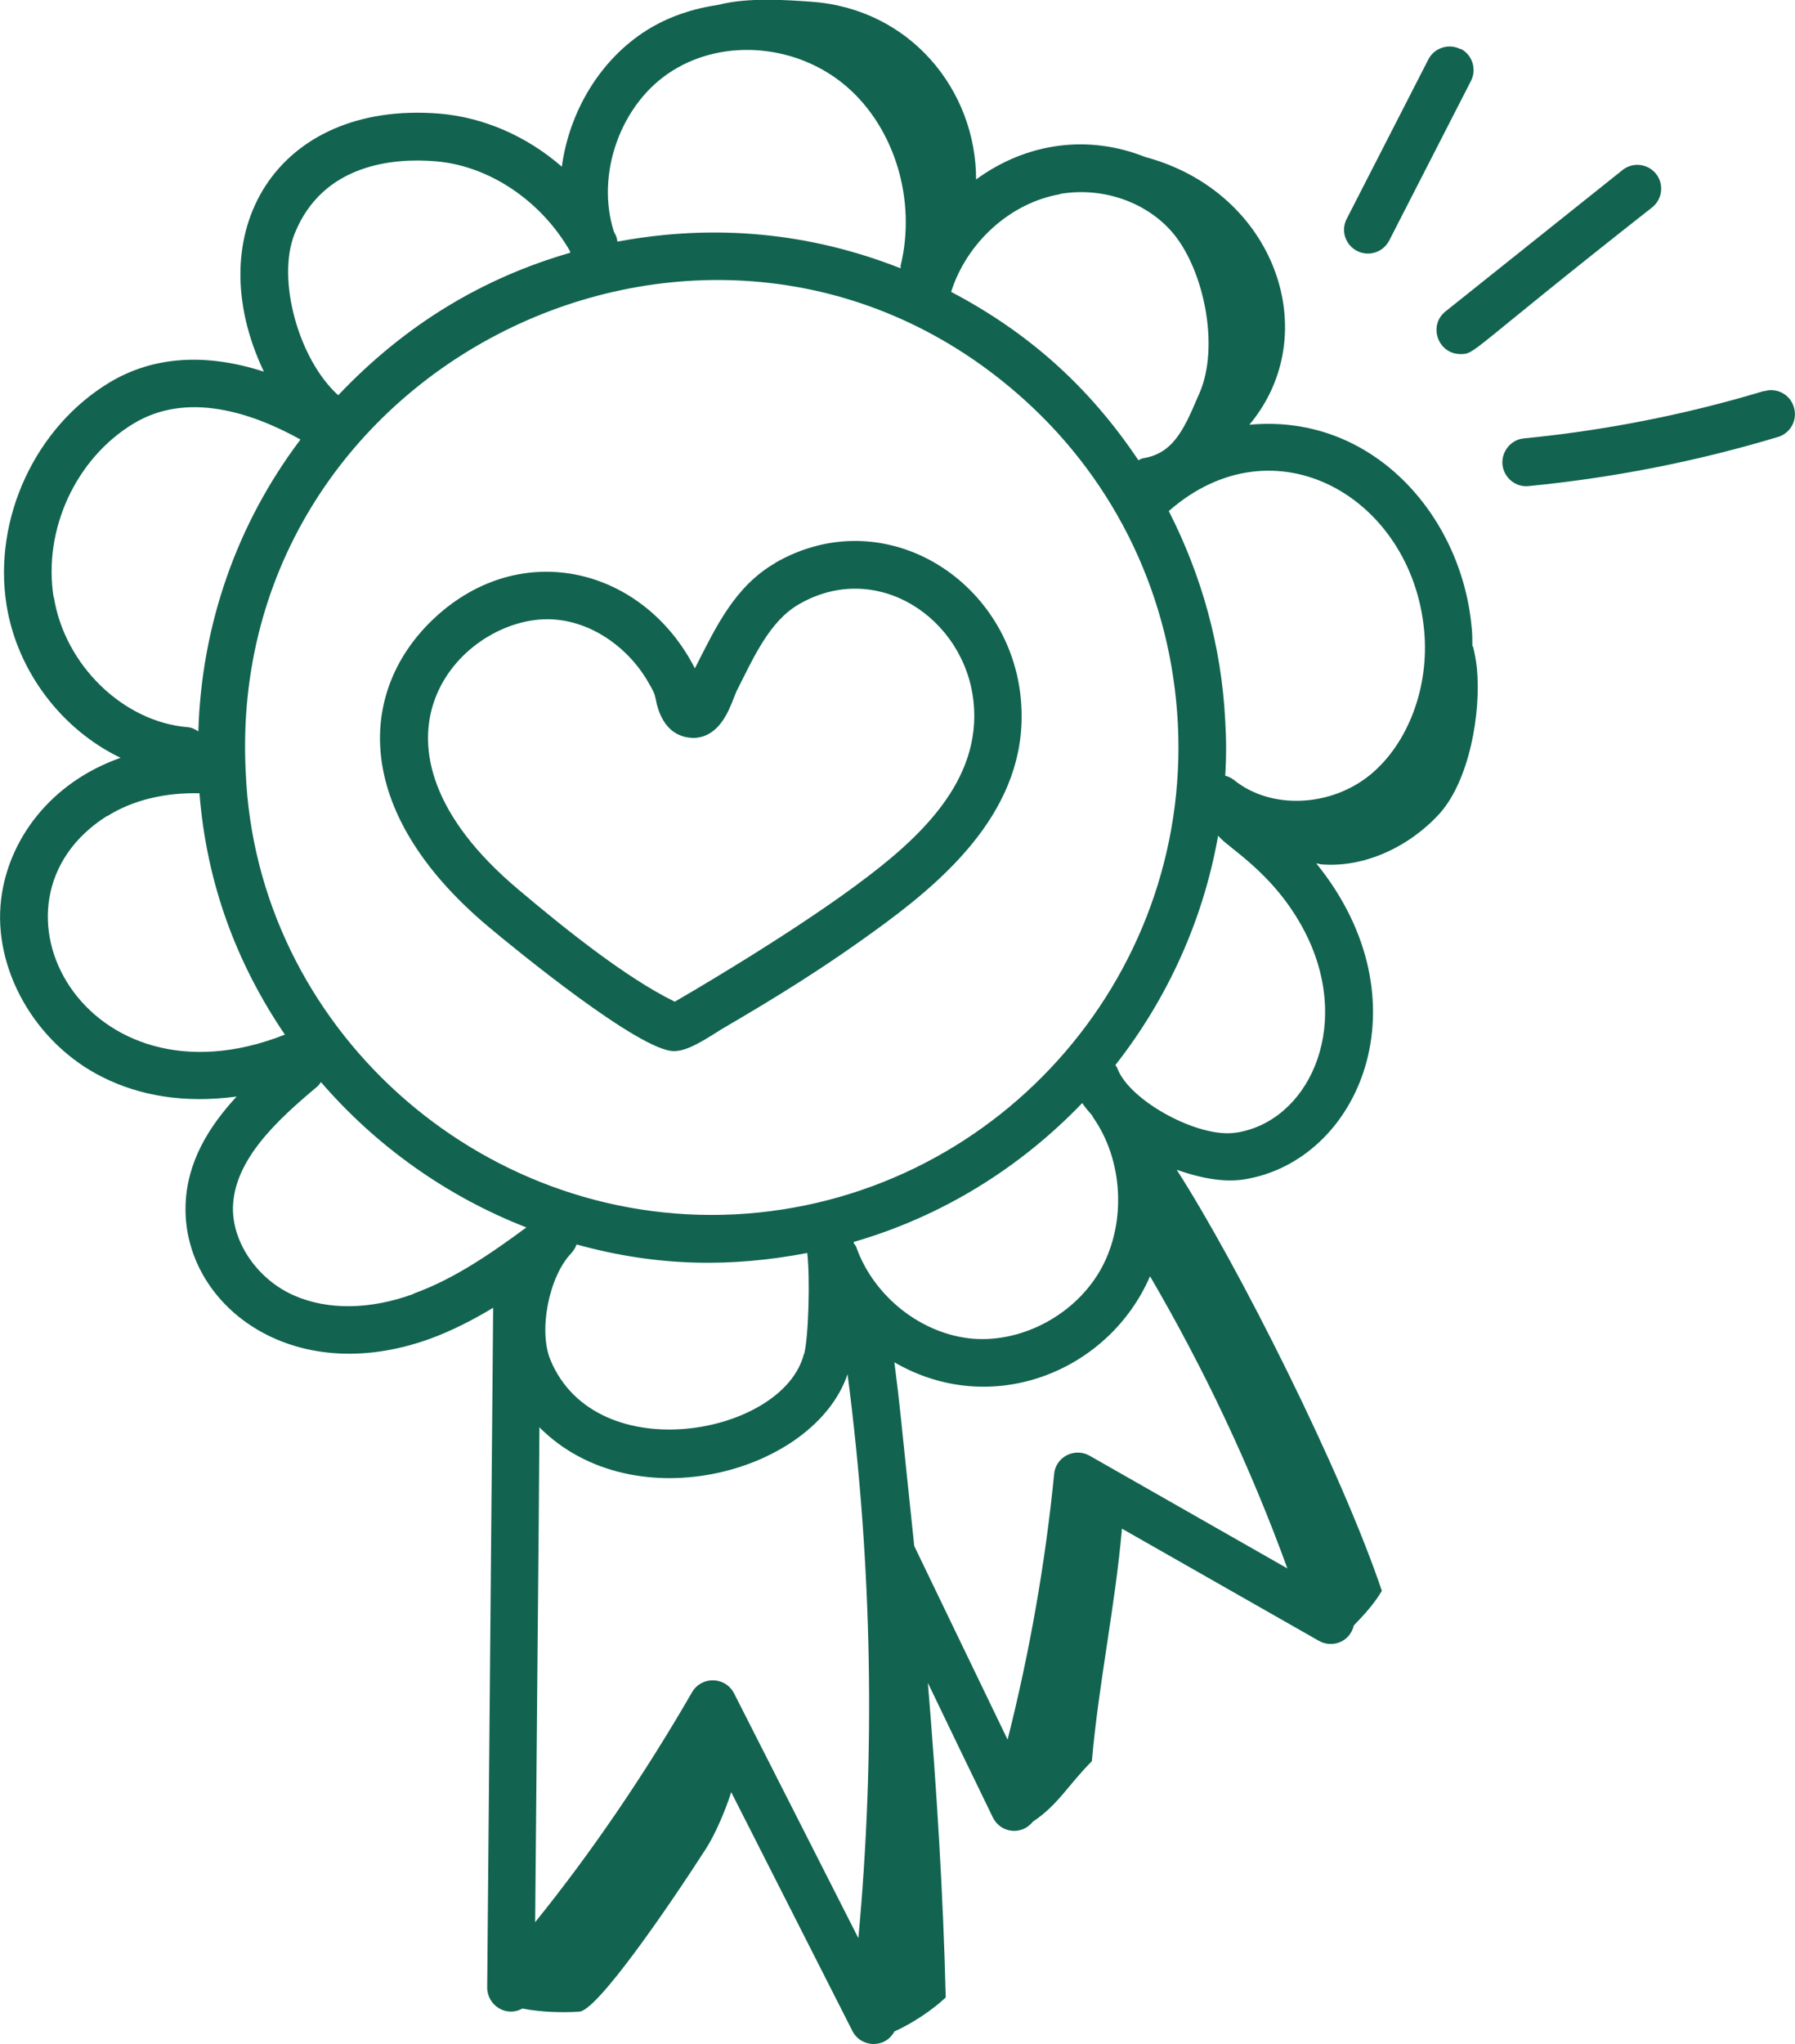
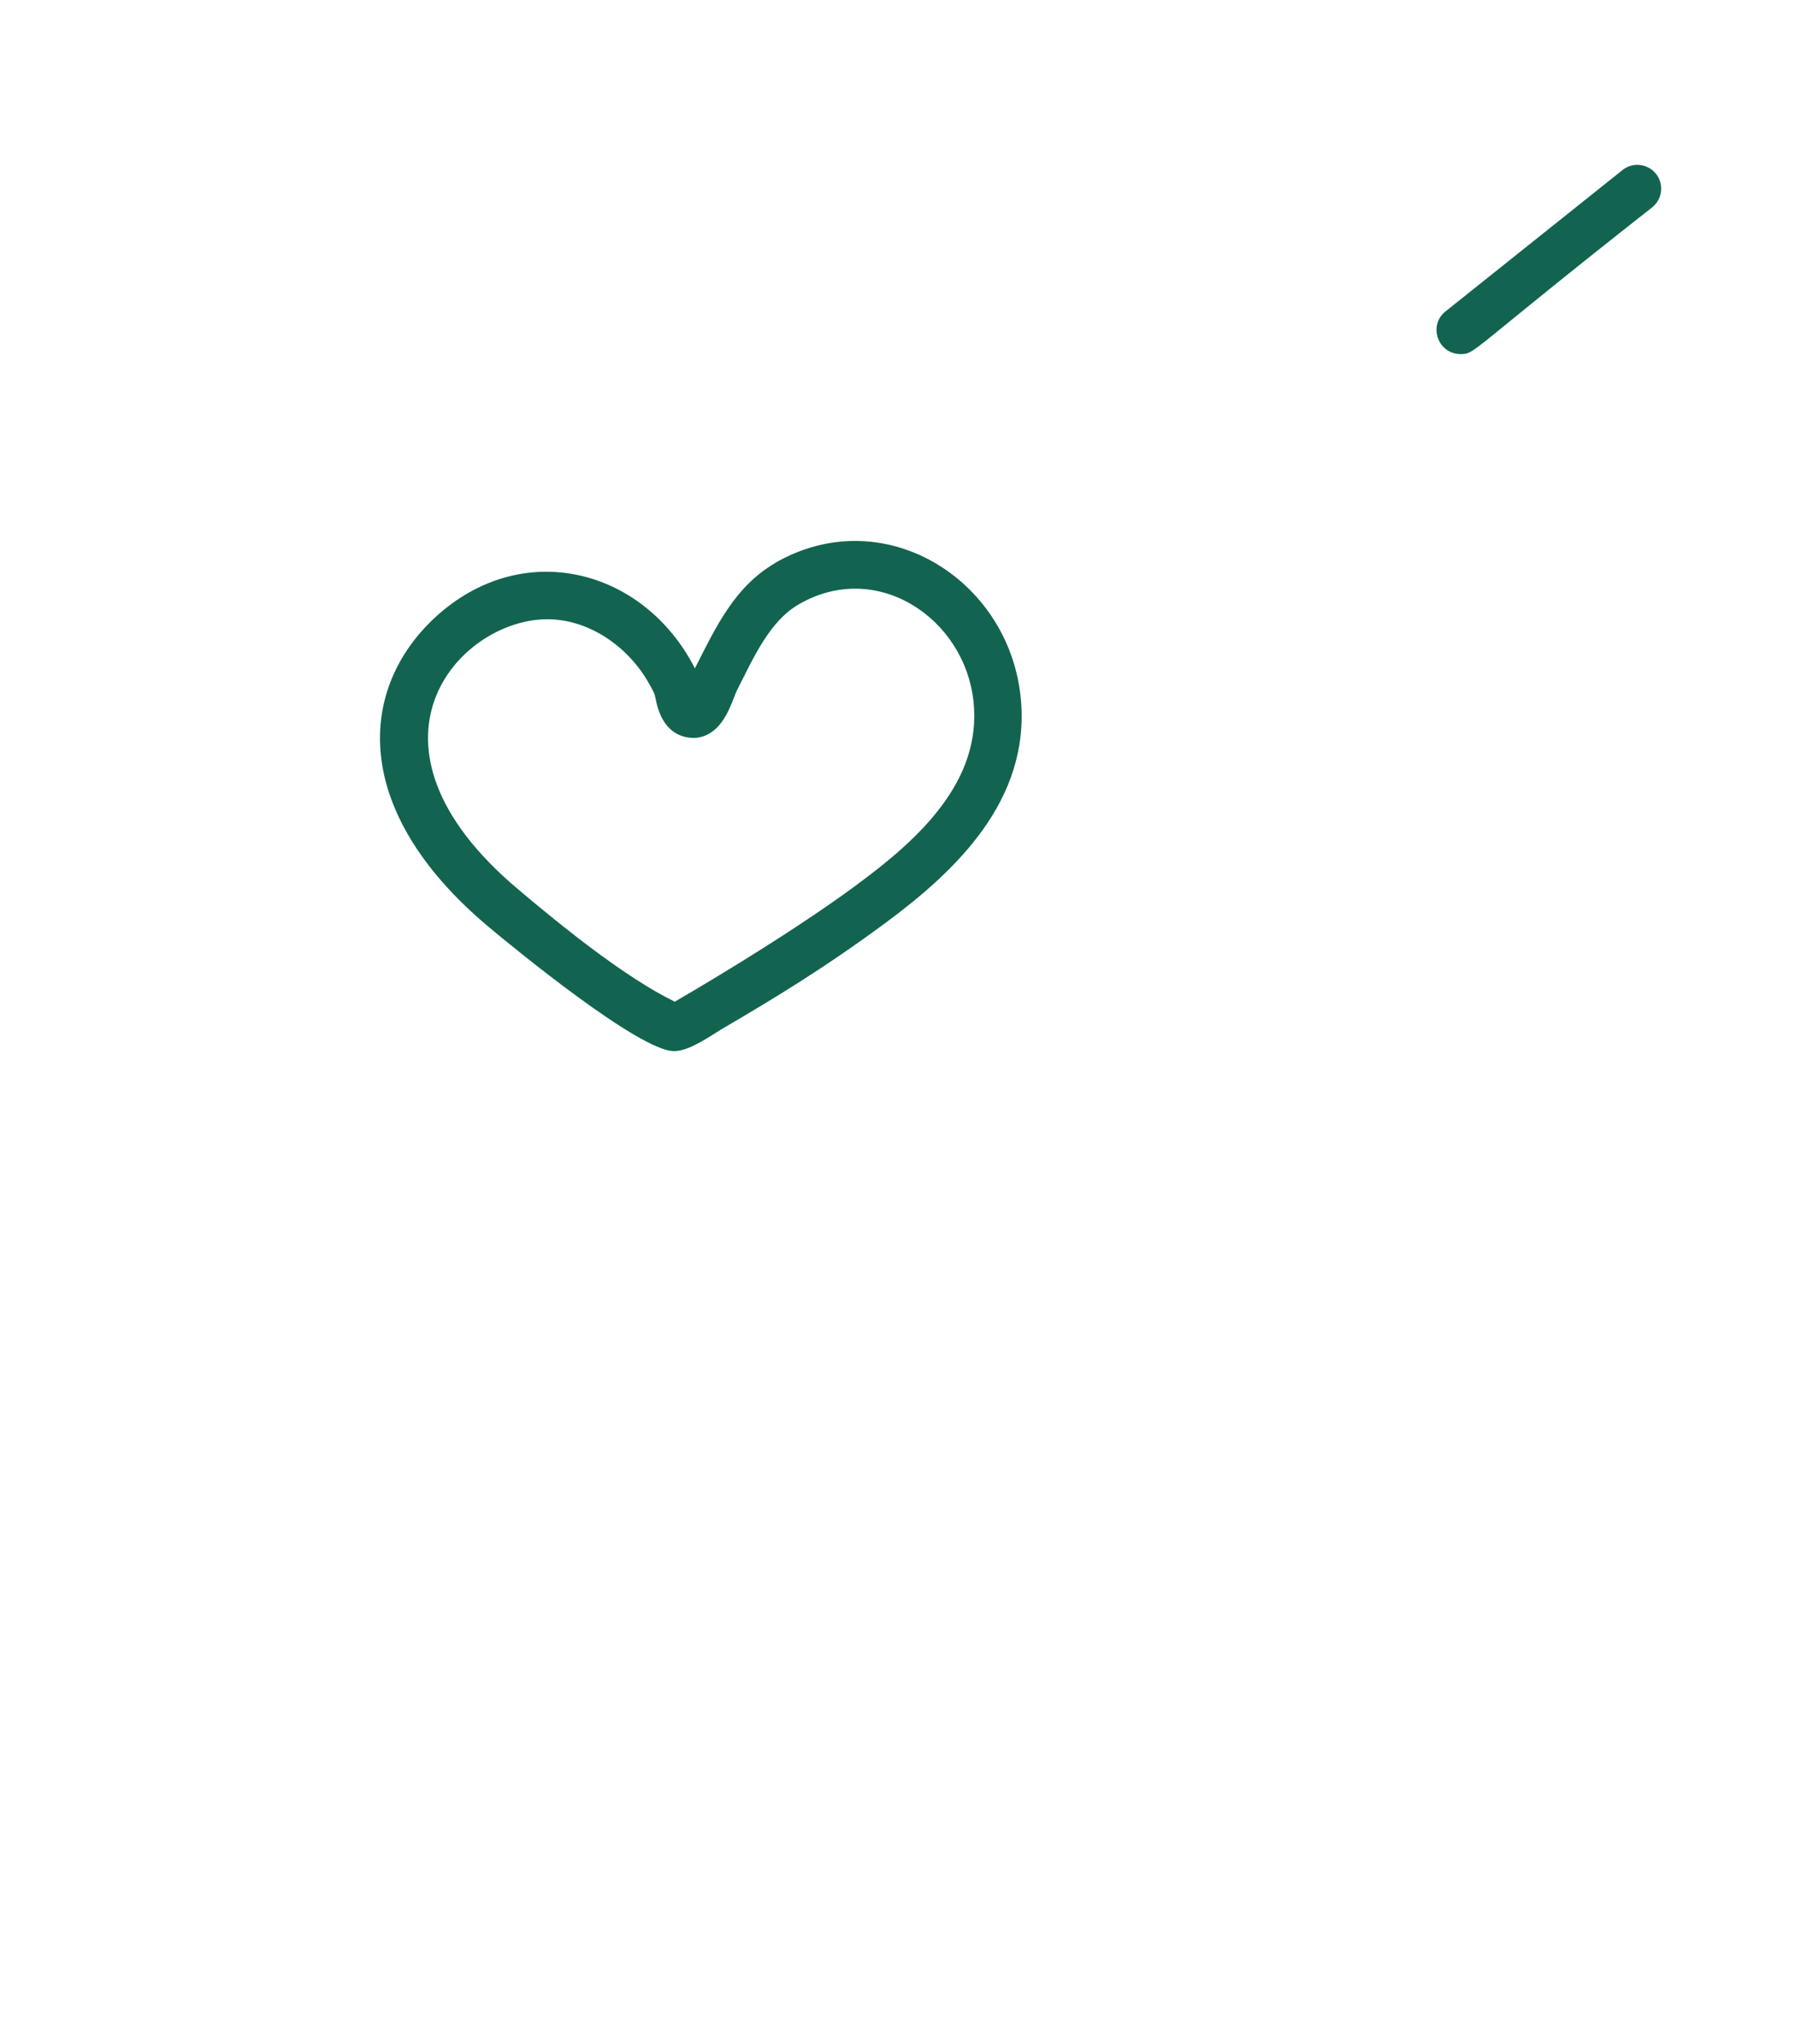
<svg xmlns="http://www.w3.org/2000/svg" id="Layer_2" data-name="Layer 2" viewBox="0 0 63.26 72">
  <defs>
    <style>
      .cls-1 {
        fill: #126450;
        stroke-width: 0px;
      }
    </style>
  </defs>
  <g id="Layer_1-2" data-name="Layer 1">
    <g id="_17" data-name="17">
      <path class="cls-1" d="M27.32,19.83c-1.43.83-2.09,2.25-2.83,3.71-1.81-3.54-6.1-4.62-9.16-1.79-2.69,2.49-3.02,6.76,1.86,10.87.94.79,5.35,4.4,6.56,4.4.44,0,.94-.3,1.66-.76,1.88-1.1,3.62-2.15,5.79-3.75,2.42-1.79,5.15-4.31,4.77-7.96-.43-4.17-4.85-6.92-8.66-4.72ZM30.2,31.16c-2.6,1.92-6.3,4.05-6.42,4.12-1.76-.86-3.97-2.65-5.51-3.95-6.11-5.13-2.1-9.52,1.02-9.52,1.49,0,2.87.99,3.58,2.26.16.28.2.35.24.56.19,1,.75,1.37,1.37,1.36.85-.05,1.19-.91,1.39-1.43.03-.08.06-.15.08-.2.6-1.18,1.16-2.48,2.21-3.08,2.73-1.58,5.84.48,6.15,3.44.29,2.79-1.91,4.82-4.1,6.43Z" />
-       <path class="cls-1" d="M51.89,22.77c0-.24,0-.48-.03-.72-.37-3.9-3.5-7.5-7.83-7.09,2.68-3.2.9-8.21-3.67-9.43-1.98-.79-4.15-.53-5.96.79,0-3.15-2.33-6.02-5.82-6.26-.85-.06-2.23-.16-3.26.11-.89.13-1.75.41-2.52.89-1.67,1.05-2.74,2.89-3,4.81-1.23-1.07-2.75-1.74-4.33-1.87-5.74-.45-8.5,4.2-6.17,9.09-2.04-.66-3.89-.55-5.44.38C1.24,15.05-.25,18.27.23,21.31c.38,2.36,1.97,4.4,4.02,5.38C1.75,27.57.29,29.6.04,31.67c-.3,2.45,1.2,5.09,3.58,6.27,1.3.65,2.87.93,4.72.68-.99,1.07-1.76,2.32-1.8,3.84-.1,3.46,3.71,6.47,8.62,4.69.79-.29,1.52-.67,2.22-1.09-.02,2.32.01-1.01-.21,23.94,0,.63.67,1.06,1.24.74.63.13,1.44.15,2.01.11.63-.04,3.11-3.64,4.48-5.77.29-.46.64-1.24.87-1.96l4.27,8.41c.3.59,1.15.63,1.48.02.62-.28,1.35-.76,1.81-1.2-.09-3.65-.32-7.36-.63-11.08.76,1.58,1.52,3.16,2.29,4.74.27.55,1.01.65,1.41.15.9-.6,1.24-1.29,2.08-2.13.24-2.75.82-5.44,1.06-8.19.71.4-2.57-1.46,6.94,3.95.48.27,1.1.03,1.23-.54.38-.39.73-.78.99-1.22-1.43-4.24-5.07-11.47-7.23-14.83.74.26,1.6.46,2.37.34,4.09-.65,6.47-6.3,2.55-11.13.05,0,.1.02.15.03,1.56.14,3.15-.64,4.19-1.78,1.06-1.18,1.47-3.56,1.32-5.12-.03-.29-.08-.54-.14-.78ZM50.19,22.2c.19,1.99-.56,3.98-1.89,5.08-1.4,1.15-3.51,1.24-4.8.2-.1-.08-.21-.13-.32-.16.04-.64.04-1.28,0-1.93-.13-2.62-.83-5.12-1.99-7.39,3.74-3.28,8.56-.47,9,4.2ZM28.33,47.69c-.71,2.84-7.31,4.1-8.93.21-.43-1.03-.06-2.94.74-3.77.08-.09.14-.19.18-.3,2.86.79,5.45.81,8.13.3.1.87.05,2.93-.11,3.56ZM30.19,43.95c-.02-.06-.06-.11-.1-.16,0-.02,0-.03,0-.05,3.12-.9,5.87-2.62,8.05-4.89.1.15.23.3.36.45,0,.02.01.03.02.05,1.06,1.5,1.18,3.69.3,5.31-.88,1.61-2.75,2.63-4.53,2.49-1.79-.15-3.47-1.46-4.1-3.19ZM25.9,42.77c-9.04.45-16.87-6.63-17.24-15.57-.75-14.54,16.61-22.88,27.44-13.12,3.26,2.94,5.18,6.99,5.41,11.4.46,9.06-6.54,16.82-15.61,17.29ZM37.36,6.83c1.52-.26,3.1.3,4.02,1.43,1.05,1.3,1.6,3.93.9,5.57l-.08.18c-.51,1.21-.9,1.96-1.91,2.13-.06.01-.11.04-.17.07-1.73-2.58-3.86-4.49-6.6-5.93.55-1.74,2.09-3.14,3.84-3.44ZM23.7,2.49c1.85-1.16,4.43-.92,6.15.57,1.69,1.47,2.45,4,1.89,6.3,0,.03,0,.06,0,.09-3.15-1.24-6.49-1.59-9.98-.94-.02-.16-.06-.23-.12-.34-.66-2.02.23-4.54,2.06-5.68ZM10.38,8.24c.99-2.49,3.53-2.68,4.96-2.56,1.9.15,3.74,1.4,4.75,3.17,0,.02,0,.03.01.05-3.05.88-5.79,2.5-8.18,5.02-1.39-1.25-2.18-4.07-1.54-5.68ZM1.89,21.04c-.38-2.38.78-4.9,2.83-6.13,1.87-1.12,4.12-.4,5.87.57-2.24,2.96-3.49,6.53-3.6,10.28-.12-.08-.24-.14-.39-.15-2.26-.19-4.32-2.19-4.7-4.57ZM3.77,28.75c.92-.58,2.06-.84,3.26-.81.25,3.17,1.3,5.98,3.01,8.5,0,0,0,0,0,0-7.04,2.78-11.05-4.68-6.27-7.7ZM14.58,45.57c-1.53.56-3.02.58-4.21.06-1.29-.56-2.19-1.87-2.16-3.12.05-1.67,1.56-3.06,2.97-4.24.05-.04.09-.1.13-.16,1.95,2.26,4.44,4.03,7.24,5.12-1.22.9-2.53,1.81-3.97,2.33ZM30.25,68.26l-4.38-8.62c-.31-.6-1.15-.61-1.48-.04-1.7,2.94-3.56,5.66-5.53,8.1.19-21.46.1-10.82.15-17.43,3.34,3.35,9.69,1.58,10.86-1.87.88,6.77.98,13.4.38,19.87ZM38.4,51.27c-.54-.3-1.2.05-1.25.65-.31,3.13-.86,6.26-1.64,9.35-1.04-2.15-2.03-4.21-3.29-6.82-.52-4.93-.49-4.84-.7-6.47,3.42,1.99,7.55.34,9.01-3.03,1.9,3.25,3.53,6.69,4.84,10.29-.12-.07-5.85-3.33-6.97-3.97ZM43.57,39.89c-1.31.22-3.77-1.12-4.19-2.26-.02-.05-.05-.08-.07-.12,1.82-2.32,3.09-5.08,3.62-8.08.29.41,2.08,1.34,3.16,3.6,1.54,3.26-.03,6.47-2.51,6.86Z" />
-       <path class="cls-1" d="M51.47,1.73c-.41-.21-.92-.05-1.13.36l-2.88,5.62c-.29.57.13,1.22.75,1.22.31,0,.6-.17.75-.46l2.88-5.62c.21-.41.05-.92-.36-1.13Z" />
      <path class="cls-1" d="M51.47,12.47c.54,0,.22-.03,6.76-5.17.36-.29.42-.82.13-1.18-.29-.36-.82-.42-1.18-.13l-6.24,4.98c-.62.5-.26,1.5.53,1.5Z" />
-       <path class="cls-1" d="M62.17,13.77c-2.75.83-5.6,1.39-8.46,1.67-.46.04-.8.46-.76.92.05.48.48.81.92.76,2.98-.29,5.93-.87,8.79-1.73.44-.13.7-.6.56-1.05-.13-.45-.61-.7-1.05-.56Z" />
    </g>
  </g>
</svg>